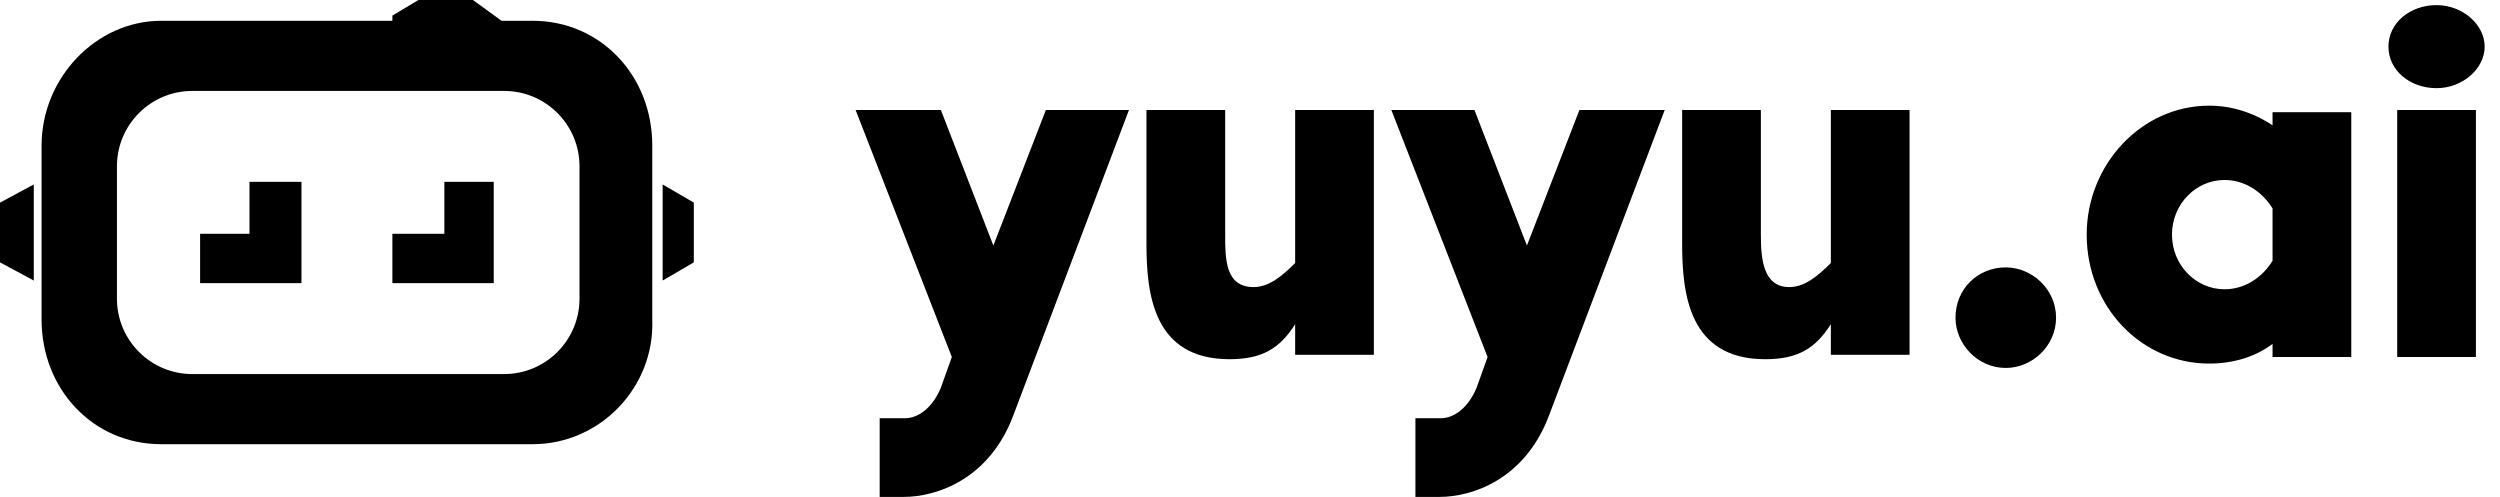
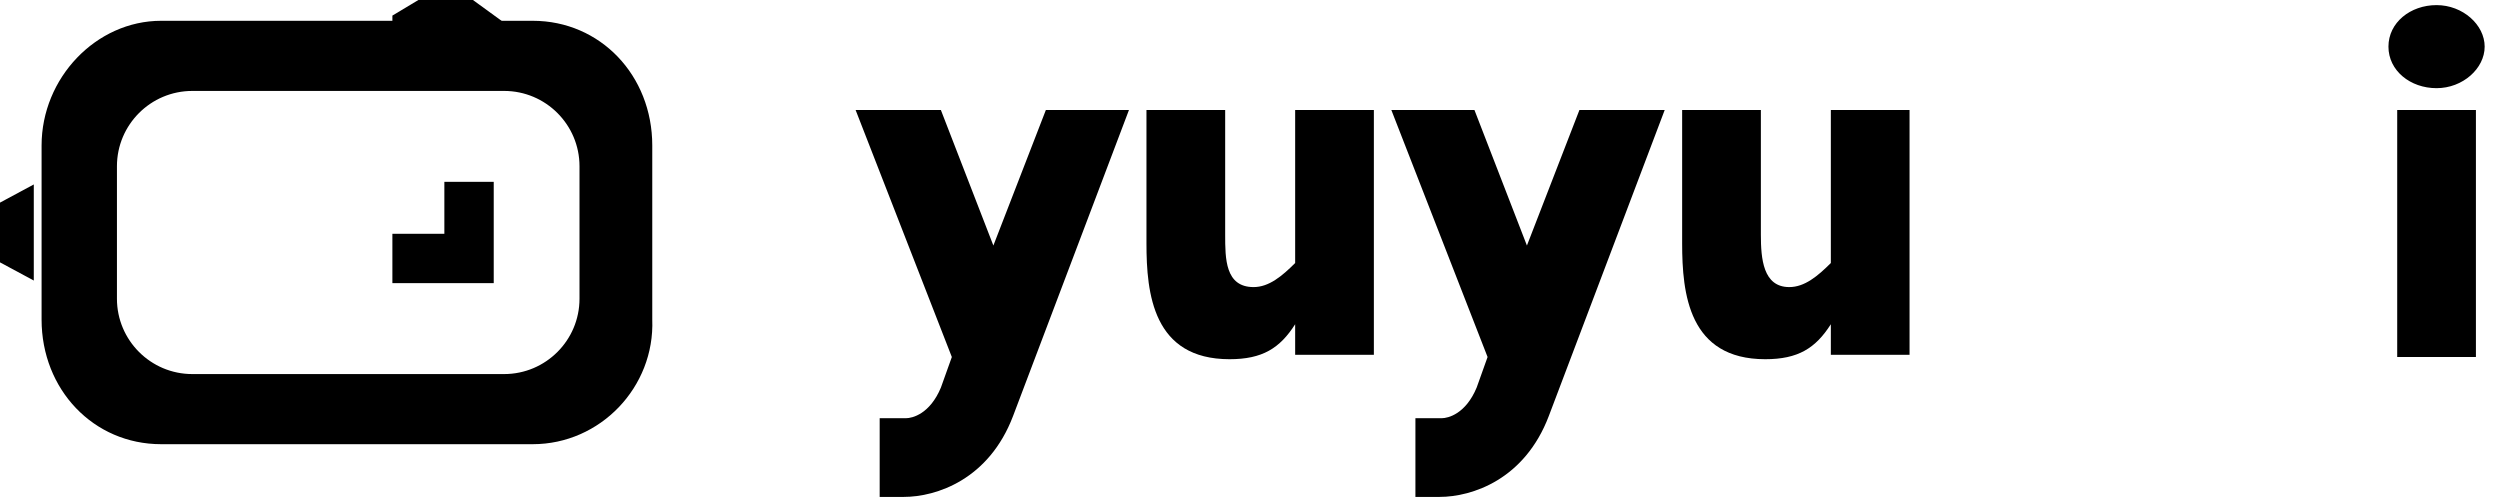
<svg xmlns="http://www.w3.org/2000/svg" width="161" height="32" viewBox="0 0 161 32" fill="none">
  <path d="M72.704 7.086L65.241 26.792C63.691 30.875 60.312 32.001 58.2 32.001H56.651V26.933H58.34C58.763 26.933 59.889 26.652 60.593 24.962L61.298 22.992L55.102 7.086H60.593L63.973 15.813L67.353 7.086H72.704Z" fill="#041235" style="fill:#041235;fill:color(display-p3 0.016 0.071 0.208);fill-opacity:1;" />
  <path d="M78.901 7.086V15.109C78.901 16.658 78.901 18.488 80.732 18.488C81.718 18.488 82.563 17.784 83.408 16.939V7.086H88.477V22.851H83.408V20.881C82.422 22.429 81.296 23.133 79.183 23.133C74.254 23.133 73.832 18.91 73.832 15.672V7.086H78.901Z" fill="#041235" style="fill:#041235;fill:color(display-p3 0.016 0.071 0.208);fill-opacity:1;" />
  <path d="M107.206 7.086L99.743 26.792C98.194 30.875 94.814 32.001 92.701 32.001H91.153V26.933H92.842C93.265 26.933 94.391 26.652 95.096 24.962L95.8 22.992L89.603 7.086H94.955L98.334 15.813L101.714 7.086H107.206Z" fill="#041235" style="fill:#041235;fill:color(display-p3 0.016 0.071 0.208);fill-opacity:1;" />
  <path d="M113.4 7.086V15.109C113.4 16.658 113.54 18.488 115.23 18.488C116.216 18.488 117.061 17.784 117.906 16.939V7.086H122.975V22.851H117.906V20.881C116.92 22.429 115.794 23.133 113.681 23.133C108.753 23.133 108.33 18.91 108.33 15.672V7.086H113.4Z" fill="#041235" style="fill:#041235;fill:color(display-p3 0.016 0.071 0.208);fill-opacity:1;" />
-   <path d="M132.411 20.458C132.411 22.288 130.862 23.696 129.172 23.696C127.342 23.696 125.934 22.147 125.934 20.458C125.934 18.628 127.342 17.221 129.172 17.221C130.862 17.221 132.411 18.628 132.411 20.458Z" fill="#041235" style="fill:#041235;fill:color(display-p3 0.016 0.071 0.208);fill-opacity:1;" />
-   <path d="M146.352 7.227H151.422V22.992H146.352V22.148C145.226 22.992 143.818 23.414 142.269 23.414C137.903 23.414 134.383 19.755 134.383 15.11C134.383 10.605 137.903 6.805 142.269 6.805C143.677 6.805 145.085 7.227 146.352 8.072V7.227ZM146.352 13.42C145.648 12.294 144.522 11.591 143.254 11.591C141.424 11.591 139.875 13.139 139.875 15.11C139.875 17.08 141.424 18.629 143.254 18.629C144.522 18.629 145.648 17.925 146.352 16.799V13.42Z" fill="#041235" style="fill:#041235;fill:color(display-p3 0.016 0.071 0.208);fill-opacity:1;" />
  <path d="M153.816 3.004C153.816 1.455 155.225 0.329 156.914 0.329C158.604 0.329 160.012 1.596 160.012 3.004C160.012 4.411 158.604 5.678 156.914 5.678C155.225 5.678 153.816 4.552 153.816 3.004ZM159.449 22.992H154.38V7.086H159.449V22.992Z" fill="#041235" style="fill:#041235;fill:color(display-p3 0.016 0.071 0.208);fill-opacity:1;" />
  <path d="M34.308 28.606H10.376C6.025 28.606 2.678 25.093 2.678 20.577V9.369C2.678 5.019 6.192 1.339 10.376 1.339H34.308C38.659 1.339 42.006 4.852 42.006 9.369V20.577C42.174 24.926 38.659 28.606 34.308 28.606ZM12.384 5.856C9.707 5.856 7.531 8.03 7.531 10.707V19.238C7.531 21.915 9.707 24.09 12.384 24.09H32.467C35.145 24.09 37.32 21.915 37.32 19.238V10.707C37.32 8.03 35.145 5.856 32.467 5.856H12.384Z" fill="#041235" style="fill:#041235;fill:color(display-p3 0.016 0.071 0.208);fill-opacity:1;" />
-   <path d="M19.414 18.234V11.71H16.067V15.056H12.887V18.234H19.414Z" fill="#041235" style="fill:#041235;fill:color(display-p3 0.016 0.071 0.208);fill-opacity:1;" />
  <path d="M31.796 18.234V11.71H28.617V15.056H25.27V18.234H31.796Z" fill="#041235" style="fill:#041235;fill:color(display-p3 0.016 0.071 0.208);fill-opacity:1;" />
  <path d="M2.176 11.878L0 13.049V16.896L2.176 18.067V11.878Z" fill="#041235" style="fill:#041235;fill:color(display-p3 0.016 0.071 0.208);fill-opacity:1;" />
-   <path d="M42.674 11.878V18.067L44.682 16.896V13.049L42.674 11.878Z" fill="#041235" style="fill:#041235;fill:color(display-p3 0.016 0.071 0.208);fill-opacity:1;" />
  <path d="M32.298 2.509H25.27V1.004L26.943 0H30.457L32.298 1.338V2.509Z" fill="#041235" style="fill:#041235;fill:color(display-p3 0.016 0.071 0.208);fill-opacity:1;" />
</svg>